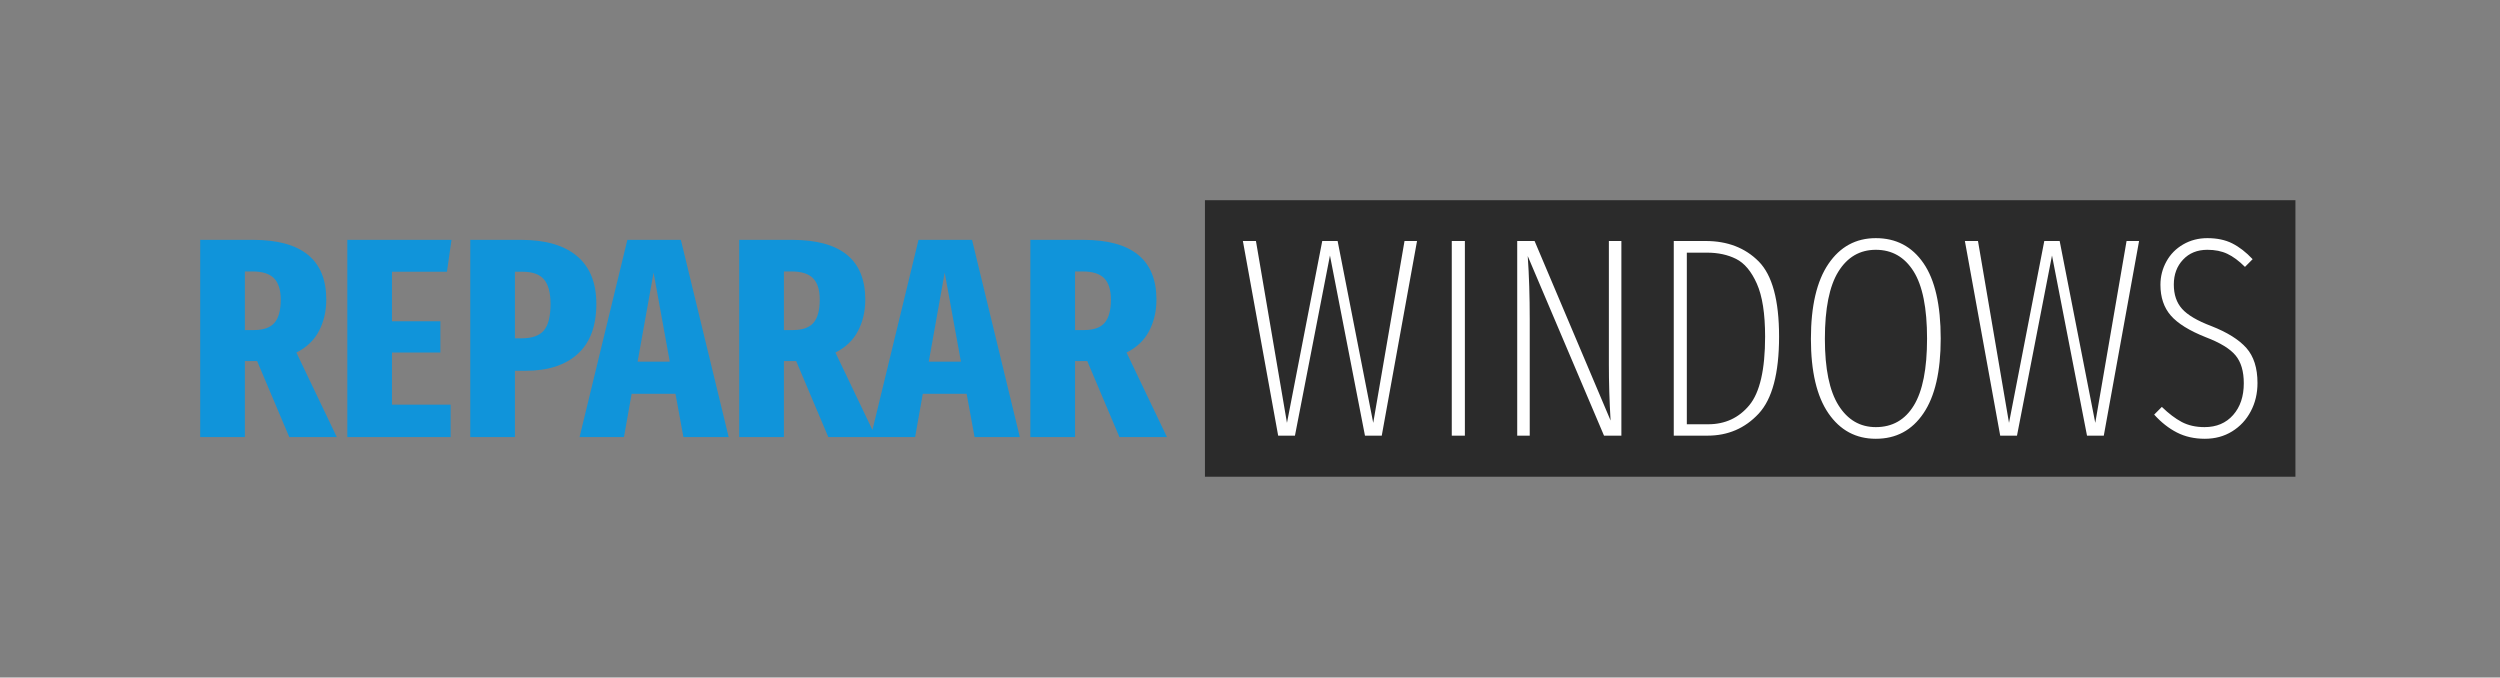
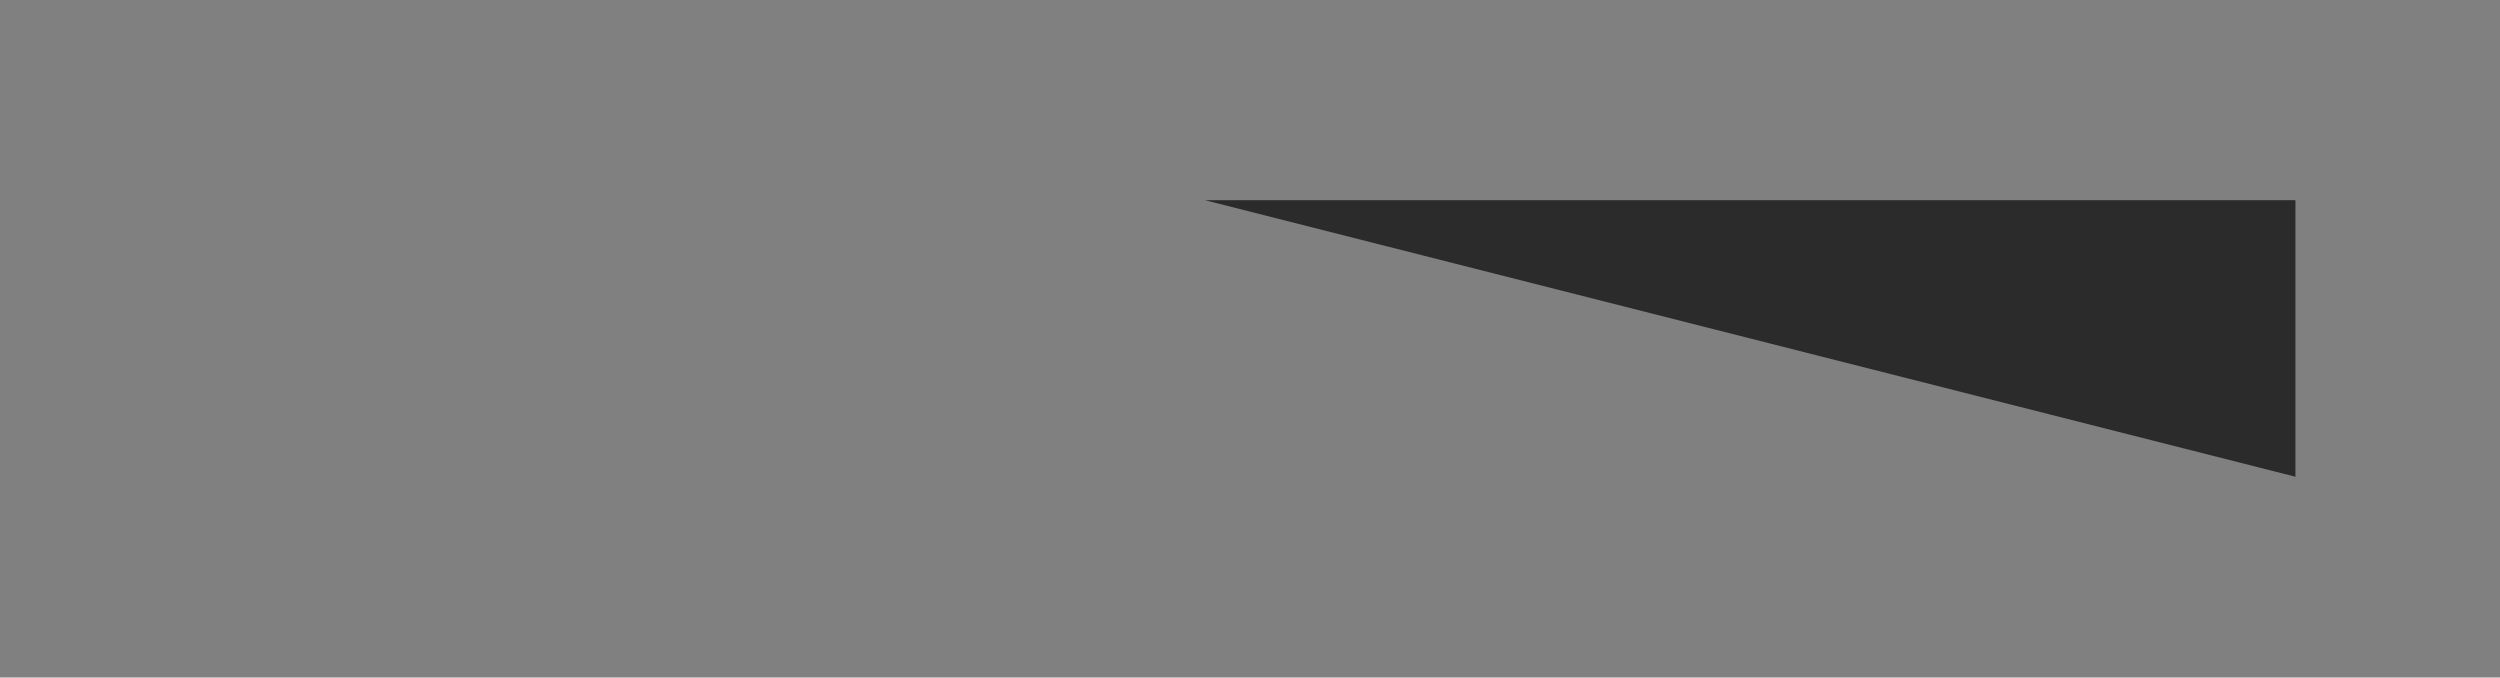
<svg xmlns="http://www.w3.org/2000/svg" id="SvgjsSvg17319" width="4096" height="1110.025" version="1.1">
  <rect width="100%" height="100%" fill="#808080" stroke="none" />
  <defs id="SvgjsDefs17320" />
  <g id="SvgjsG17321" transform="translate(328, 328) scale(34.4)" opacity="1">
    <defs id="SvgjsDefs6207" />
    <g id="SvgjsG6208" transform="scale(0.216)" opacity="1">
      <g id="SvgjsG6209" class="text" transform="translate(104.86, 52.234) scale(1)" fill="#1094da">
-         <path d="M-85.22 0L-74.74 0L-83.65 -18.64C-81.39 -19.77 -79.73 -21.36 -78.66 -23.41C-77.6 -25.46 -77.06 -27.76 -77.06 -30.31C-77.06 -39.1 -82.46 -43.49 -93.25 -43.49L-104.86 -43.49L-104.86 0L-95.01 0L-95.01 -16.76L-92.63 -16.76L-92.31 -16.76ZM-93 -23.6L-95.01 -23.6L-95.01 -36.52L-93.32 -36.52C-91.14 -36.52 -89.56 -36.02 -88.58 -35.02C-87.6 -34.01 -87.1 -32.44 -87.1 -30.31C-87.1 -27.97 -87.56 -26.26 -88.48 -25.2C-89.4 -24.13 -90.91 -23.6 -93 -23.6Z M-49.45 -43.49L-72.42 -43.49L-72.42 0L-49.64 0L-49.64 -7.15L-62.57 -7.15L-62.57 -18.64L-51.9 -18.64L-51.9 -25.54L-62.57 -25.54L-62.57 -36.46L-50.45 -36.46Z M-21.78 -39.91C-24.62 -42.3 -28.74 -43.49 -34.14 -43.49L-45.31 -43.49L-45.31 0L-35.46 0L-35.46 -14.62L-33.13 -14.62C-28.16 -14.62 -24.31 -15.87 -21.59 -18.36C-18.87 -20.85 -17.51 -24.52 -17.51 -29.37C-17.51 -34.01 -18.93 -37.53 -21.78 -39.91ZM-29.09 -23.5C-30.07 -22.35 -31.69 -21.78 -33.95 -21.78L-35.46 -21.78L-35.46 -36.46L-33.82 -36.46C-31.57 -36.46 -29.97 -35.89 -29.02 -34.73C-28.08 -33.58 -27.61 -31.8 -27.61 -29.37C-27.61 -26.61 -28.1 -24.65 -29.09 -23.5Z M1.69 0L11.67 0L1.13 -43.49L-10.67 -43.49L-21.21 0L-11.42 0L-9.73 -9.54L-0.06 -9.54ZM-8.41 -16.63L-4.89 -36.27L-1.32 -16.63Z M33.64 0L44.12 0L35.21 -18.64C37.46 -19.77 39.13 -21.36 40.19 -23.41C41.26 -25.46 41.79 -27.76 41.79 -30.31C41.79 -39.1 36.4 -43.49 25.6 -43.49L13.99 -43.49L13.99 0L23.85 0L23.85 -16.76L26.23 -16.76L26.55 -16.76ZM25.85 -23.6L23.85 -23.6L23.85 -36.52L25.54 -36.52C27.72 -36.52 29.3 -36.02 30.28 -35.02C31.26 -34.01 31.75 -32.44 31.75 -30.31C31.75 -27.97 31.29 -26.26 30.37 -25.2C29.45 -24.13 27.95 -23.6 25.85 -23.6Z M65.89 0L75.87 0L65.33 -43.49L53.53 -43.49L42.99 0L52.78 0L54.47 -9.54L64.14 -9.54ZM55.79 -16.63L59.3 -36.27L62.88 -16.63Z M97.83 0L108.31 0L99.4 -18.64C101.66 -19.77 103.33 -21.36 104.39 -23.41C105.46 -25.46 105.99 -27.76 105.99 -30.31C105.99 -39.1 100.6 -43.49 89.8 -43.49L78.19 -43.49L78.19 0L88.04 0L88.04 -16.76L90.43 -16.76L90.74 -16.76ZM90.05 -23.6L88.04 -23.6L88.04 -36.52L89.74 -36.52C91.91 -36.52 93.49 -36.02 94.48 -35.02C95.46 -34.01 95.95 -32.44 95.95 -30.31C95.95 -27.97 95.49 -26.26 94.57 -25.2C93.65 -24.13 92.14 -23.6 90.05 -23.6Z" />
-       </g>
+         </g>
      <g id="SvgjsG6210" class="UJkRRdZfOL" transform="translate(221.545, 0) scale(1)" fill="#2b2b2b">
-         <path d="M0 0 h 240.455 v 60.977 h -240.455 Z" />
+         <path d="M0 0 h 240.455 v 60.977 Z" />
      </g>
      <g id="SvgjsG6211" class="text" transform="translate(342.302, 51.917) scale(1)" fill="#ffffff">
-         <path d="M-73.99 -42.92L-76.75 -42.92L-83.65 -2.82L-91.5 -42.92L-94.89 -42.92L-102.67 -2.82L-109.51 -42.92L-112.39 -42.92L-104.61 0L-100.91 0L-93.19 -39.72L-85.47 0L-81.77 0Z M-63.44 -42.92L-66.33 -42.92L-66.33 0L-63.44 0Z M-28.93 0L-28.93 -42.92L-31.69 -42.92L-31.69 -15.81C-31.69 -11.76 -31.57 -7.59 -31.31 -3.33L-48.07 -42.92L-51.9 -42.92L-51.9 0L-49.14 0L-49.14 -25.67C-49.14 -30.65 -49.28 -35.29 -49.58 -39.6L-32.76 0Z M1.35 -38.41C-1.64 -41.42 -5.54 -42.92 -10.35 -42.92L-17.38 -42.92L-17.38 0L-9.92 0C-5.44 0 -1.69 -1.61 1.32 -4.83C4.33 -8.05 5.84 -13.72 5.84 -21.84C5.84 -29.87 4.34 -35.39 1.35 -38.41ZM-14.5 -40.35L-10.04 -40.35C-7.61 -40.35 -5.48 -39.89 -3.64 -38.97C-1.8 -38.05 -0.27 -36.23 0.94 -33.51C2.15 -30.79 2.76 -26.9 2.76 -21.84C2.76 -14.56 1.6 -9.52 -0.72 -6.71C-3.04 -3.91 -6.07 -2.51 -9.79 -2.51L-14.5 -2.51Z M37.68 -38.03C35.15 -41.71 31.65 -43.55 27.17 -43.55C22.78 -43.55 19.3 -41.66 16.72 -37.87C14.15 -34.09 12.86 -28.57 12.86 -21.34C12.86 -14.14 14.15 -8.67 16.72 -4.93C19.3 -1.18 22.78 0.69 27.17 0.69C31.65 0.69 35.15 -1.18 37.68 -4.93C40.22 -8.67 41.48 -14.16 41.48 -21.4C41.48 -28.8 40.22 -34.35 37.68 -38.03ZM18.92 -36.18C20.91 -39.38 23.66 -40.98 27.17 -40.98C30.73 -40.98 33.5 -39.4 35.49 -36.24C37.48 -33.08 38.47 -28.14 38.47 -21.4C38.47 -14.75 37.5 -9.83 35.55 -6.65C33.61 -3.47 30.81 -1.88 27.17 -1.88C23.7 -1.88 20.96 -3.48 18.95 -6.68C16.94 -9.88 15.94 -14.77 15.94 -21.34C15.94 -28.03 16.93 -32.98 18.92 -36.18Z M85.22 -42.92L82.46 -42.92L75.56 -2.82L67.71 -42.92L64.32 -42.92L56.54 -2.82L49.7 -42.92L46.81 -42.92L54.6 0L58.3 0L66.02 -39.72L73.74 0L77.44 0Z M105.77 -42.39C104.25 -43.16 102.42 -43.55 100.28 -43.55C98.32 -43.55 96.54 -43.09 94.95 -42.17C93.36 -41.25 92.12 -40 91.25 -38.41C90.37 -36.82 89.93 -35.1 89.93 -33.26C89.93 -30.5 90.69 -28.24 92.22 -26.48C93.75 -24.73 96.31 -23.14 99.91 -21.71C103.09 -20.5 105.28 -19.16 106.49 -17.7C107.71 -16.23 108.31 -14.18 108.31 -11.55C108.31 -8.66 107.53 -6.33 105.96 -4.55C104.39 -2.77 102.29 -1.88 99.65 -1.88C97.73 -1.88 96.06 -2.26 94.63 -3.01C93.21 -3.77 91.75 -4.87 90.24 -6.34L88.55 -4.64C90.09 -2.93 91.77 -1.61 93.57 -0.69C95.37 0.23 97.42 0.69 99.72 0.69C101.98 0.69 103.98 0.15 105.74 -0.94C107.5 -2.03 108.87 -3.5 109.85 -5.37C110.84 -7.23 111.33 -9.31 111.33 -11.61C111.33 -14.91 110.51 -17.49 108.88 -19.33C107.25 -21.17 104.67 -22.78 101.16 -24.16C98.06 -25.33 95.91 -26.6 94.7 -27.96C93.48 -29.32 92.88 -31.11 92.88 -33.32C92.88 -35.54 93.56 -37.37 94.92 -38.81C96.28 -40.26 98.06 -40.98 100.28 -40.98C101.96 -40.98 103.42 -40.69 104.67 -40.1C105.93 -39.51 107.23 -38.55 108.57 -37.21L110.26 -38.91C108.8 -40.46 107.3 -41.62 105.77 -42.39Z" />
-       </g>
+         </g>
    </g>
  </g>
</svg>